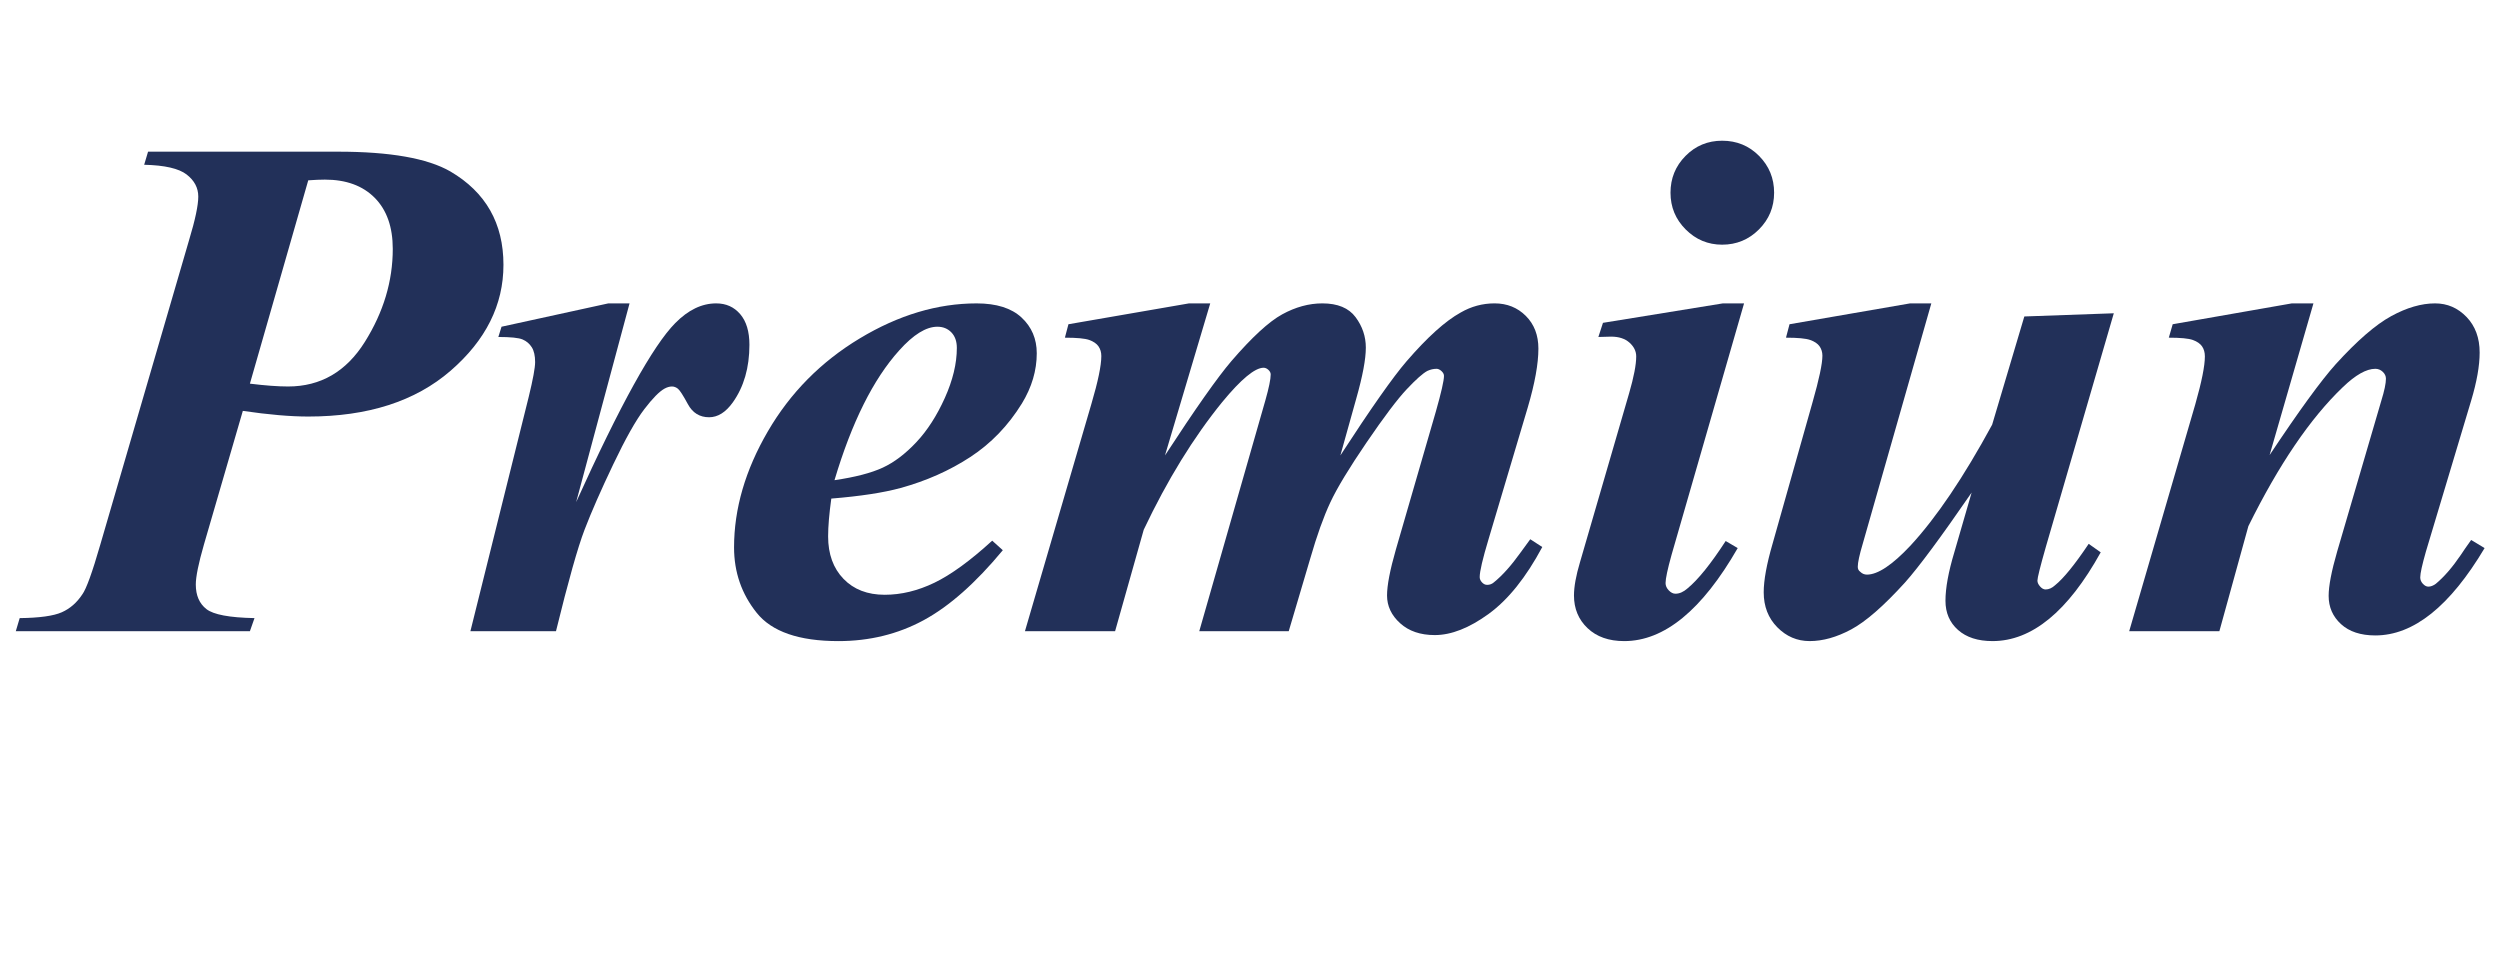
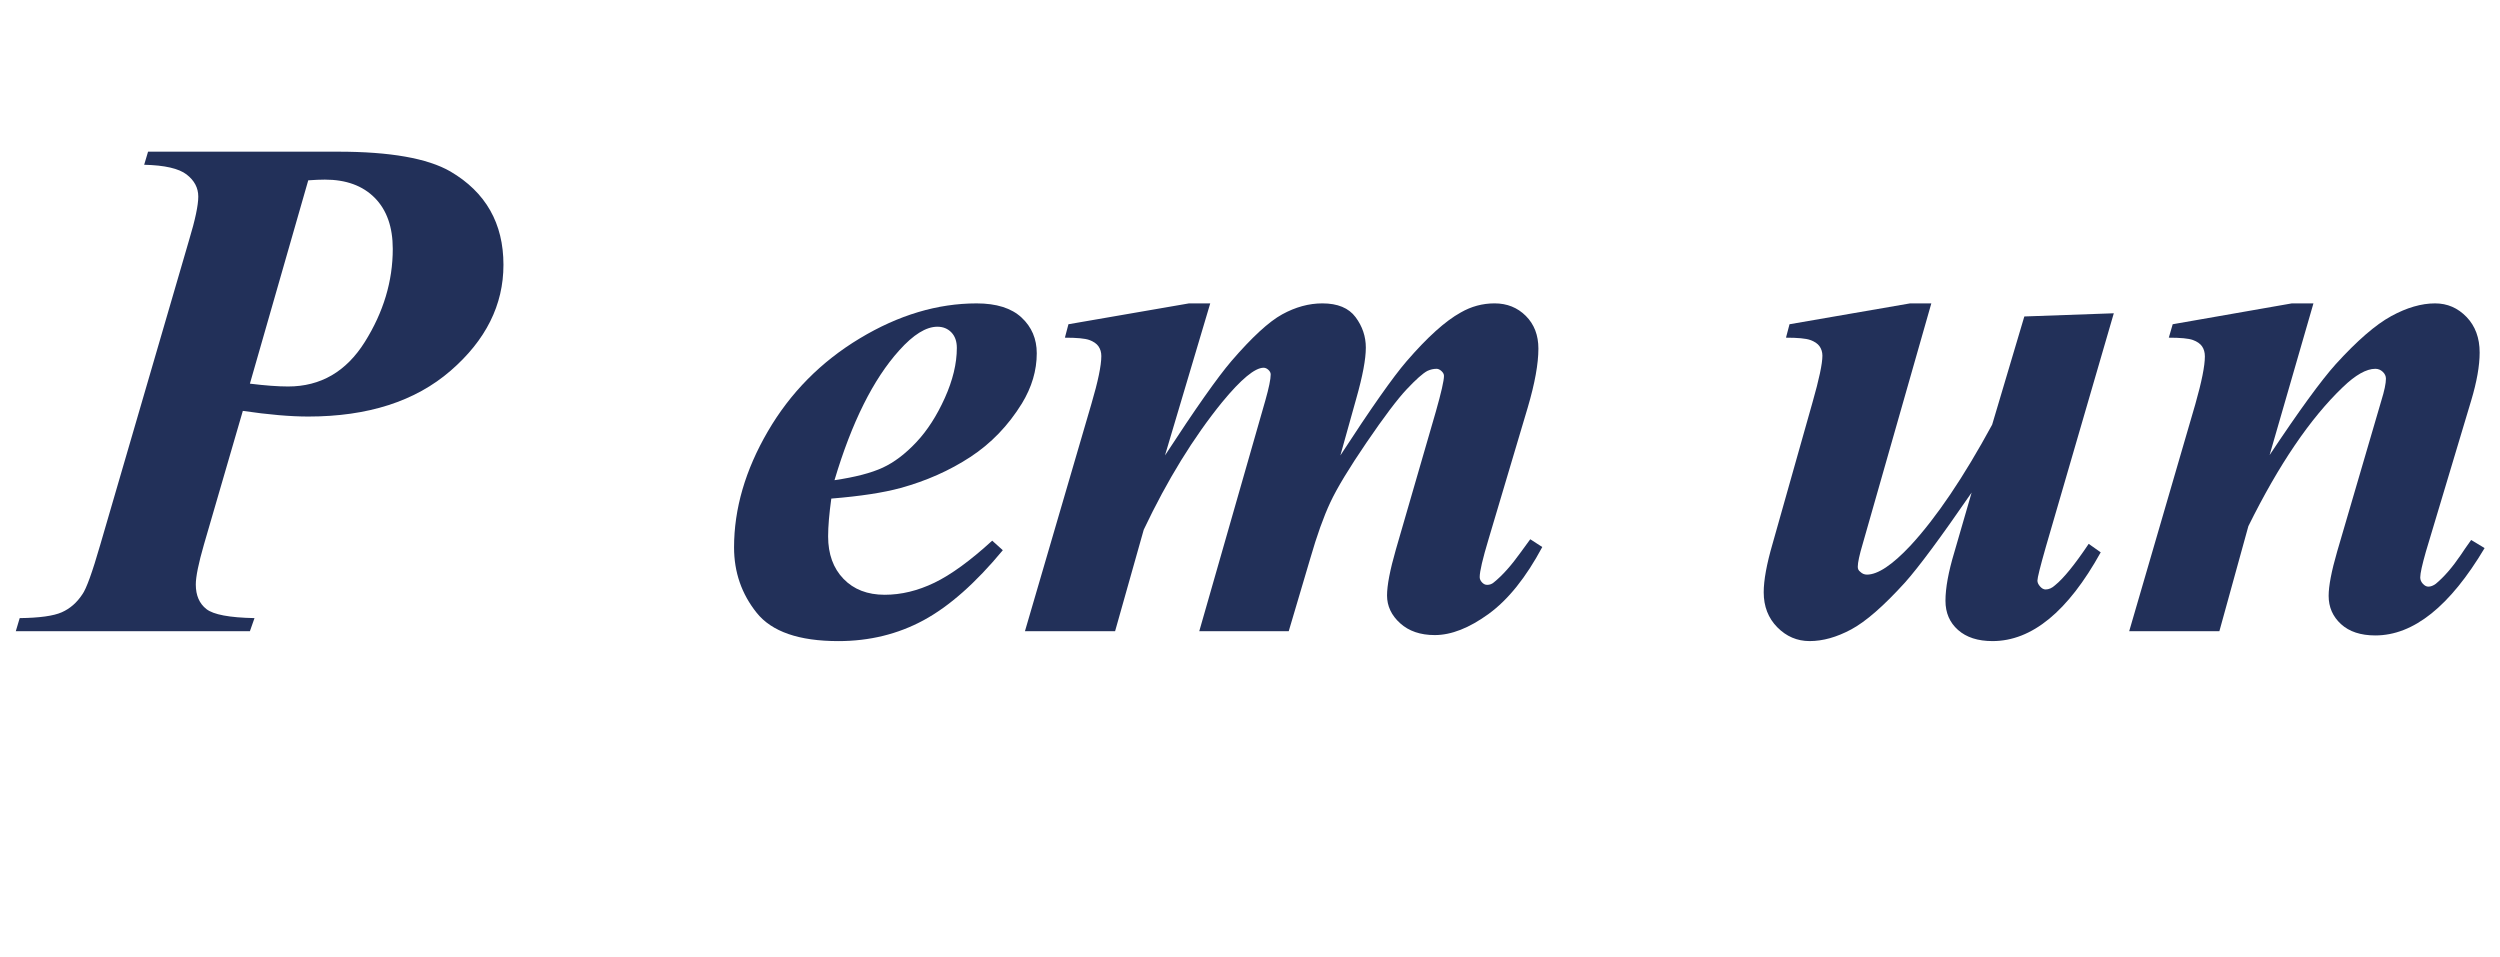
<svg xmlns="http://www.w3.org/2000/svg" version="1.1" id="圖層_1" x="0px" y="0px" width="1989.162px" height="761.73px" viewBox="0 0 1989.162 761.73" enable-background="new 0 0 1989.162 761.73" xml:space="preserve">
  <g>
    <path fill="#223059" d="M193.212,326.926l-30.951,106.357c-4.316,15.009-6.472,25.604-6.472,31.796   c0,8.63,2.814,15.147,8.44,19.554c5.628,4.41,18.381,6.802,38.266,7.176l-3.657,10.41H12.573l3.095-10.41   c15.757-0.186,26.914-1.73,33.483-4.643c6.564-2.907,12.002-7.643,16.32-14.21c3.188-4.313,7.97-17.536,14.349-39.673   l70.624-242.257c4.875-16.13,7.315-27.667,7.315-34.608c0-6.938-3.096-12.803-9.286-17.586c-6.189-4.783-17.445-7.359-33.764-7.737   l3.094-10.411H268.9c41.453,0,71.278,5.253,89.475,15.757c28.137,16.509,42.205,41.268,42.205,74.281   c0,31.892-14.024,59.98-42.064,84.271c-28.045,24.294-65.796,36.436-113.25,36.436C231.007,331.428,213.655,329.93,193.212,326.926   z M198.84,305.261c12.19,1.504,22.32,2.251,30.387,2.251c25.886,0,46.238-11.818,61.058-35.453   c14.815-23.635,22.229-48.298,22.229-73.999c0-17.445-4.783-30.994-14.35-40.658c-9.566-9.659-22.791-14.491-39.673-14.491   c-3.566,0-7.975,0.19-13.224,0.563L198.84,305.261z" />
-     <path fill="#223059" d="M500.904,241.391L458.418,399.52c34.889-77.095,61.149-124.548,78.783-142.372   c10.313-10.502,21.193-15.757,32.639-15.757c7.878,0,14.253,2.862,19.133,8.583c4.875,5.724,7.315,13.836,7.315,24.338   c0,18.196-4.41,33.482-13.224,45.863c-5.629,7.878-11.915,11.817-18.854,11.817c-7.504,0-13.132-3.469-16.882-10.411   c-3.754-6.938-6.378-11.017-7.878-12.24c-1.505-1.217-3.097-1.828-4.784-1.828c-1.877,0-3.847,0.563-5.909,1.688   c-4.128,2.25-9.521,7.738-16.178,16.46c-6.661,8.722-14.869,23.31-24.62,43.752c-9.756,20.448-17.354,37.751-22.792,51.914   c-5.442,14.164-13.038,41.127-22.791,80.894h-68.091l46.426-186.548c3.377-13.88,5.065-23.073,5.065-27.574   c0-5.065-0.894-9.004-2.674-11.817c-1.784-2.814-4.221-4.876-7.314-6.19c-3.096-1.31-9.522-1.97-19.274-1.97l2.532-8.16   l84.974-18.571H500.904L500.904,241.391z" />
    <path fill="#223059" d="M661.441,396.705c-1.688,12.195-2.532,22.229-2.532,30.107c0,14.068,4.08,25.322,12.24,33.765   c8.159,8.441,19.085,12.662,32.778,12.662c13.128,0,26.31-3.188,39.532-9.567c13.225-6.375,28.559-17.538,46.003-33.482l8.44,7.597   c-21.573,26.074-42.583,44.644-63.026,55.711c-20.448,11.065-43.049,16.602-67.81,16.602c-31.329,0-52.995-7.505-64.997-22.51   c-12.008-15.005-18.009-32.358-18.009-52.055c0-30.76,8.956-61.522,26.871-92.288c17.911-30.762,42.298-55.429,73.156-74   c30.854-18.57,61.854-27.855,92.993-27.855c15.756,0,27.666,3.755,35.732,11.255c8.063,7.504,12.1,16.979,12.1,28.418   c0,13.695-3.939,27.012-11.817,39.956c-10.881,17.634-24.575,31.842-41.081,42.627c-16.508,10.789-34.986,18.991-55.429,24.619   C702.895,392.019,684.514,394.832,661.441,396.705z M663.974,382.074c16.505-2.437,29.308-5.769,38.407-9.988   c9.096-4.221,18.008-10.973,26.73-20.258c8.722-9.286,16.271-21.006,22.649-35.171c6.375-14.16,9.566-27.434,9.566-39.813   c0-5.25-1.455-9.377-4.361-12.38c-2.91-2.999-6.612-4.502-11.114-4.502c-9.004,0-19.133,6.287-30.388,18.853   C694.828,301.7,677.664,336.12,663.974,382.074z" />
    <path fill="#223059" d="M962.945,241.391L926.93,362.379c24.197-37.141,41.828-62.183,52.897-75.125   c16.319-18.944,29.775-31.325,40.377-37.14c10.595-5.813,21.243-8.723,31.935-8.723c12.191,0,21.006,3.658,26.448,10.973   c5.438,7.315,8.16,15.383,8.16,24.197c0,9.193-2.533,22.699-7.598,40.517l-12.661,45.301   c24.383-37.514,41.923-62.463,52.615-74.845c16.505-19.133,30.854-32.076,43.05-38.829c8.439-4.875,17.444-7.315,27.012-7.315   c9.939,0,18.24,3.333,24.901,9.989c6.654,6.661,9.987,15.335,9.987,26.027c0,12.006-2.813,27.573-8.44,46.707l-31.23,104.95   c-4.691,15.571-7.035,25.604-7.035,30.106c0,1.504,0.606,2.911,1.829,4.22c1.218,1.315,2.575,1.972,4.079,1.972   c2.063,0,3.844-0.655,5.347-1.972c6.753-5.438,13.88-13.408,21.385-23.914c1.688-2.252,4.22-5.721,7.597-10.412l9.567,6.191   c-12.945,24.197-27.153,41.923-42.628,53.178c-15.477,11.254-29.781,16.883-42.909,16.883c-11.444,0-20.638-3.14-27.573-9.427   c-6.941-6.28-10.411-13.646-10.411-22.087c0-8.063,2.344-20.258,7.035-36.578l31.795-109.733   c4.313-15.194,6.472-24.664,6.472-28.418c0-1.312-0.658-2.576-1.971-3.799c-1.314-1.217-2.628-1.828-3.938-1.828   c-2.441,0-4.881,0.563-7.315,1.688c-3.564,1.877-9.053,6.753-16.461,14.631c-7.412,7.879-18.056,21.995-31.937,42.347   c-13.884,20.354-23.494,36.253-28.84,47.692c-5.347,11.442-10.648,26.262-15.897,44.455l-17.164,57.962h-71.185l52.614-183.732   c2.813-9.94,4.222-16.785,4.222-20.541c0-1.31-0.611-2.532-1.828-3.658c-1.223-1.126-2.489-1.688-3.799-1.688   c-6.941,0-17.916,9.101-32.92,27.292c-22.888,28.138-43.707,61.998-62.465,101.573l-22.791,80.754H815.51L868.407,321.3   c5.249-17.817,7.878-30.48,7.878-37.984c0-2.998-0.752-5.579-2.252-7.738c-1.503-2.154-3.939-3.842-7.315-5.065   c-3.376-1.218-9.848-1.828-19.415-1.828l2.815-10.692l95.947-16.601L962.945,241.391L962.945,241.391z" />
-     <path fill="#223059" d="M1387.688,241.391l-57.681,200.053c-3.192,11.443-4.782,18.947-4.782,22.512   c0,2.063,0.845,3.985,2.532,5.767c1.688,1.785,3.468,2.675,5.345,2.675c3.188,0,6.374-1.406,9.566-4.221   c8.441-6.938,18.57-19.507,30.388-37.704l9.567,5.627c-28.326,49.336-58.432,73.999-90.32,73.999   c-12.193,0-21.901-3.424-29.121-10.269c-7.223-6.847-10.832-15.521-10.832-26.026c0-6.938,1.593-15.756,4.782-26.448l39.11-134.494   c3.751-12.943,5.628-22.694,5.628-29.262c0-4.124-1.786-7.781-5.346-10.973c-3.564-3.188-8.441-4.783-14.632-4.783   c-2.814,0-6.188,0.097-10.13,0.281l3.657-11.255l95.384-15.475h16.884V241.391L1387.688,241.391z M1370.242,111.961   c11.627,0,21.429,4.036,29.402,12.098c7.972,8.067,11.958,17.823,11.958,29.263c0,11.443-4.036,21.199-12.099,29.262   c-8.067,8.067-17.823,12.098-29.263,12.098c-11.255,0-20.918-4.031-28.98-12.098c-8.066-8.063-12.099-17.819-12.099-29.262   c0-11.439,3.982-21.195,11.959-29.263C1349.092,115.997,1358.798,111.961,1370.242,111.961z" />
    <path fill="#223059" d="M1536.688,241.391l-54.586,191.331c-2.629,8.817-3.938,14.913-3.938,18.289c0,1.688,0.656,3.003,1.97,3.939   c1.5,1.502,3.28,2.249,5.348,2.249c8.625,0,20.161-7.689,34.607-23.071c20.632-22.319,42.298-54.396,64.995-96.228l25.605-86.1   l71.186-2.532l-54.021,185.705c-4.502,15.757-6.752,24.76-6.752,27.012c0,1.504,0.701,3.051,2.108,4.641   c1.407,1.597,2.858,2.394,4.36,2.394c2.625,0,5.158-1.128,7.598-3.378c6.752-5.439,15.659-16.411,26.729-32.921l9.565,6.753   c-26.076,47.085-54.774,70.623-86.1,70.623c-11.633,0-20.776-2.953-27.434-8.86c-6.66-5.91-9.988-13.648-9.988-23.215   c0-10.13,2.344-22.977,7.035-38.548l13.786-47.552c-24.387,35.454-42.112,59.37-53.179,71.749   c-16.882,18.57-31.092,30.95-42.628,37.142c-11.534,6.189-22.557,9.284-33.061,9.284c-9.943,0-18.524-3.655-25.744-10.972   c-7.224-7.317-10.832-16.602-10.832-27.856c0-9.565,2.343-22.412,7.035-38.548l31.793-112.547   c5.251-18.381,7.879-30.761,7.879-37.141c0-2.813-0.751-5.298-2.251-7.457c-1.504-2.153-3.987-3.842-7.456-5.064   c-3.474-1.218-9.896-1.828-19.274-1.828l2.813-10.692l95.946-16.601H1536.688L1536.688,241.391L1536.688,241.391z" />
    <path fill="#223059" d="M1840.725,241.391l-34.889,120.708c23.444-35.263,40.983-59.368,52.615-72.312   c17.065-18.755,31.794-31.513,44.175-38.266c12.38-6.753,24.009-10.129,34.889-10.129c9.752,0,18.102,3.614,25.042,10.833   c6.938,7.223,10.411,16.648,10.411,28.277c0,10.508-2.251,23.261-6.753,38.267l-36.016,120.146   c-3.003,10.507-4.501,17.352-4.501,20.54c0,1.877,0.703,3.564,2.109,5.063c1.406,1.506,2.857,2.252,4.359,2.252   c1.873,0,3.844-0.746,5.908-2.252c6.564-5.438,13.226-13.128,19.979-23.07c1.688-2.624,4.404-6.563,8.159-11.818l10.692,6.472   c-27.575,46.332-56.558,69.497-86.943,69.497c-11.633,0-20.729-3.001-27.294-9.003c-6.566-6.002-9.847-13.504-9.847-22.509   c0-7.879,2.251-19.601,6.753-35.173l35.171-120.146c2.437-7.878,3.658-13.688,3.658-17.443c0-2.063-0.845-3.891-2.533-5.487   c-1.687-1.592-3.656-2.392-5.908-2.392c-7.13,0-15.756,4.88-25.885,14.632c-25.886,24.76-50.928,61.619-75.127,110.577   l-23.071,83.566h-71.749l52.616-180.64c5.064-17.819,7.597-30.48,7.597-37.984c0-3.187-0.752-5.86-2.251-8.019   c-1.504-2.154-3.938-3.842-7.315-5.065c-3.375-1.218-9.755-1.828-19.134-1.828l3.097-10.692l94.821-16.601H1840.725   L1840.725,241.391z" />
  </g>
</svg>